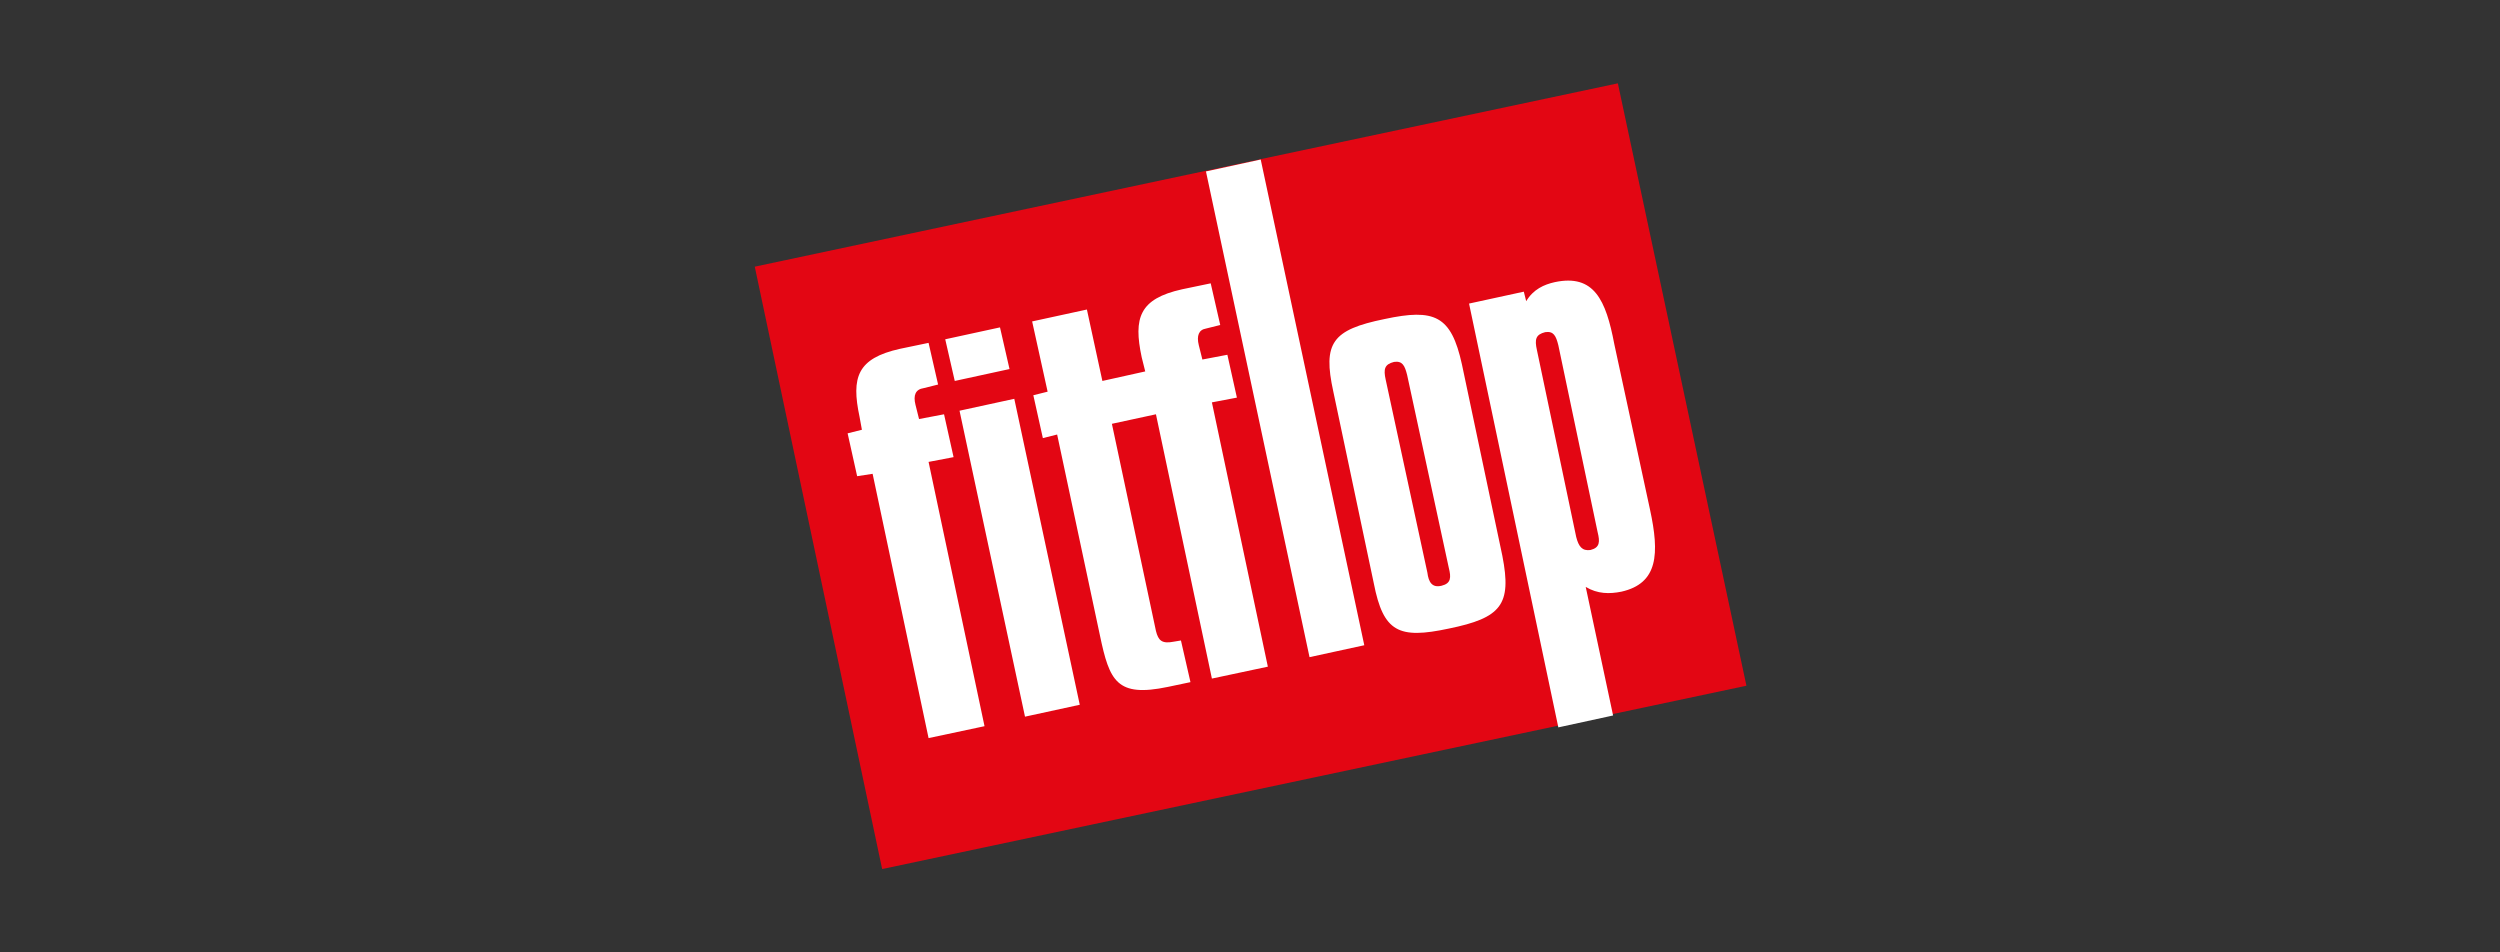
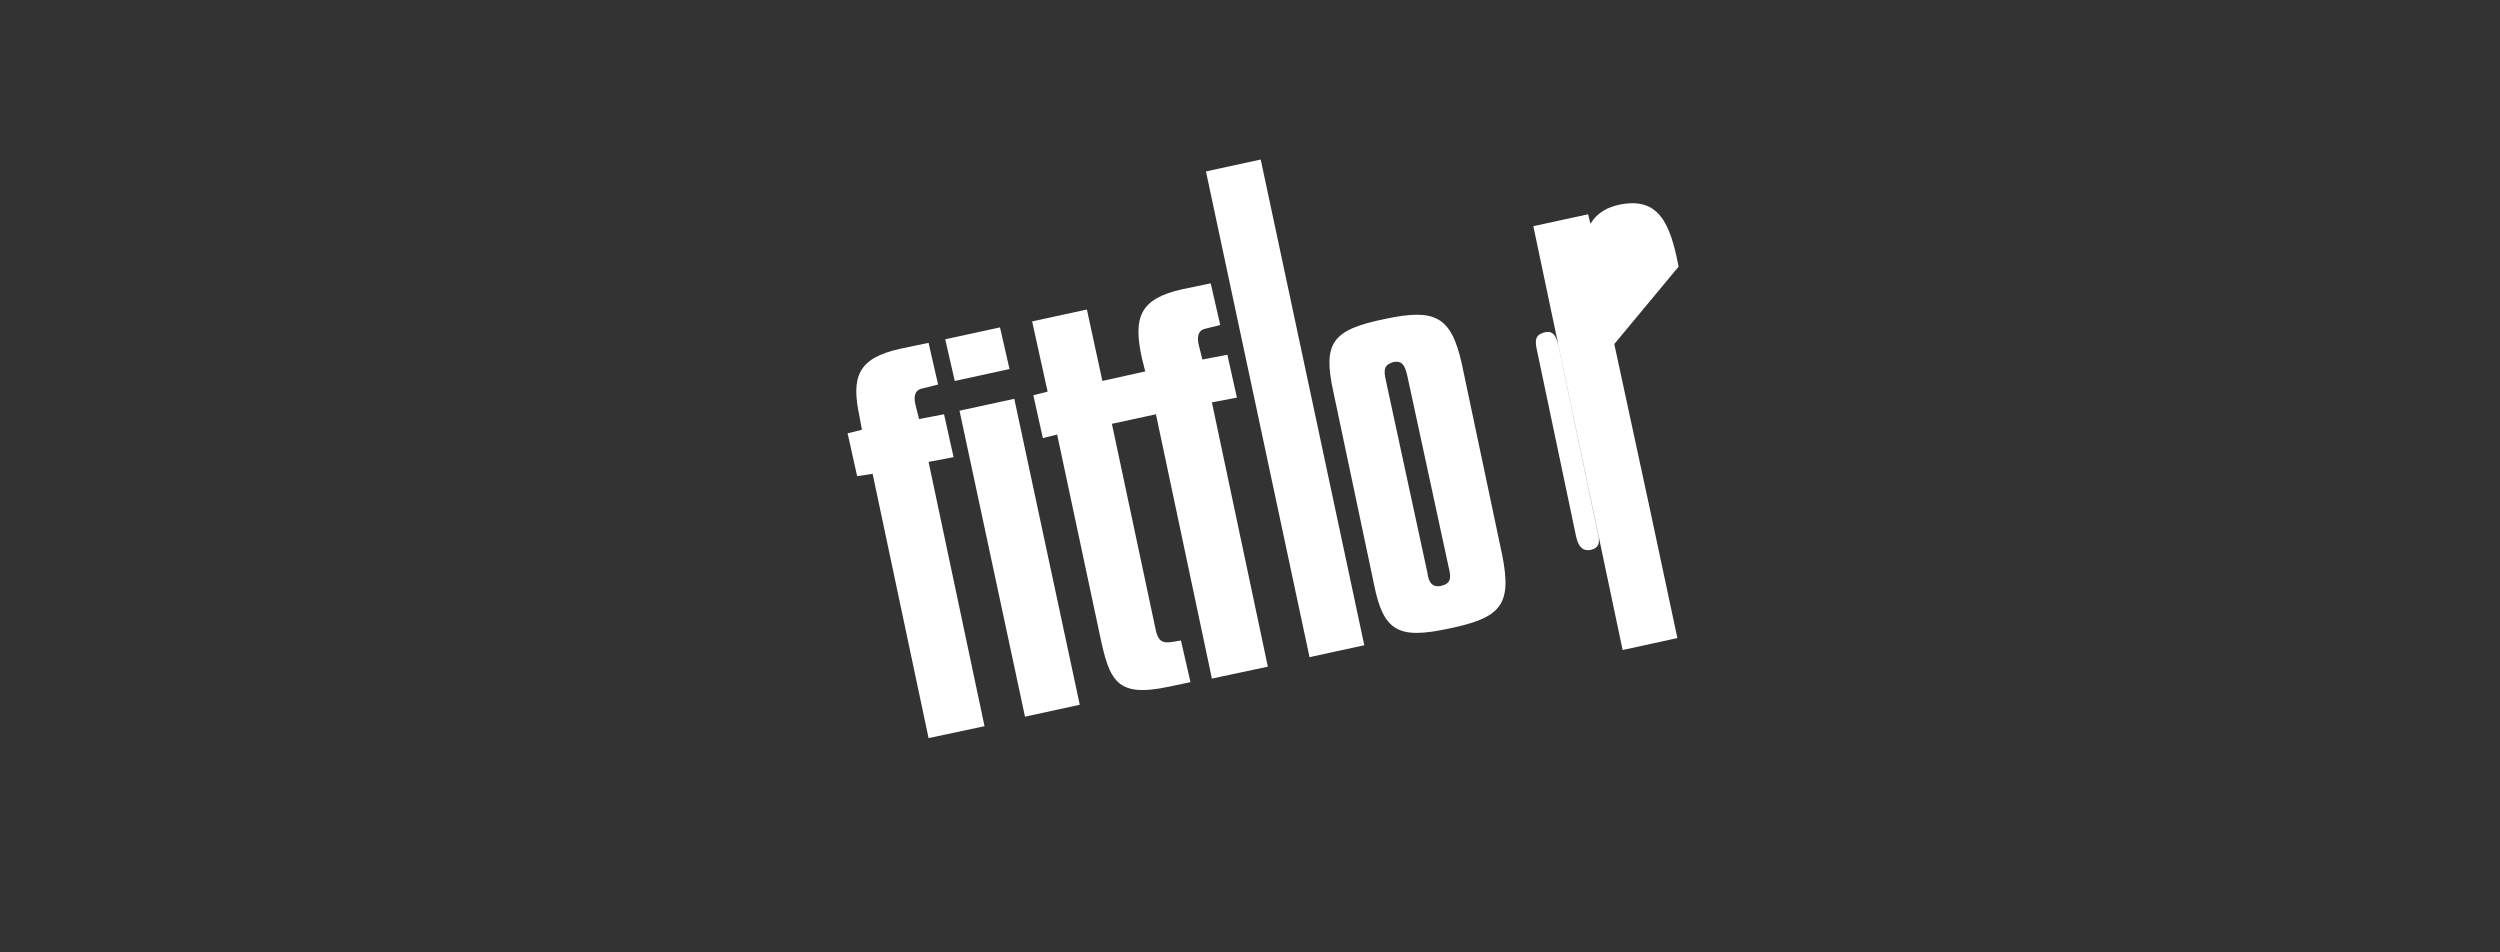
<svg xmlns="http://www.w3.org/2000/svg" width="210" height="80" xml:space="preserve">
  <rect width="100%" height="100%" fill="#333333" stroke="none" />
-   <path d="m135.9 7 10.8 50.6L74.1 73 63.4 22.4S131.6 7.9 135.9 7z" fill="#e30613" />
-   <path d="m76.9 34 .3 1.2 2.1-.4.8 3.6-2.1.4L82.7 61 78 62l-4.7-22.2-1.3.2-.8-3.6 1.2-.3-.2-1.1c-.7-3.3-.2-4.9 3.4-5.7l2.4-.5.8 3.5-1.2.3c-.7.1-.9.6-.7 1.4zm9.2 26.2 4.6-1-5.5-25.7-4.6 1 5.5 25.7zm15.2-45.8 8.7 40.8 4.6-1-8.7-40.8-4.6 1zm34.3 14.5 3 13.9c.8 3.7.7 6.2-2.4 6.9-1 .2-2 .2-3-.4l2.3 10.8-4.6 1-7.5-35.6 4.6-1 .2.8c.6-1 1.5-1.4 2.4-1.6 3.3-.7 4.3 1.5 5 5.2zm-4.7.1c-.2-.8-.4-1.2-1.1-1.1-.8.2-.9.6-.7 1.5l3.3 15.7c.2.8.5 1.2 1.2 1.1.8-.2.8-.7.6-1.5L130.9 29zm-44.2-2 1.3 5.9-1.2.3.8 3.6 1.2-.3 3.6 16.9c.8 3.8 1.4 5.2 5.7 4.3l1.9-.4-.8-3.5-.6.1c-1 .2-1.3-.1-1.5-.9l-3.7-17.4 3.7-.8 4.7 22.2 4.7-1-4.7-22.2 2.1-.4-.8-3.6-2.1.4-.3-1.2c-.2-.8 0-1.3.6-1.4l1.2-.3-.8-3.5-2.4.5c-3.6.8-4.1 2.4-3.4 5.7l.3 1.2-3.6.8-1.3-6-4.6 1zm-2.7.5-4.6 1 .8 3.5 4.6-1-.8-3.5zm37.7 25.3c-4.2.9-5.5.3-6.3-3.8L112 32.9c-.9-4.1-.1-5.2 4.3-6.1 4.2-.9 5.6-.3 6.5 3.8l3.4 16.1c.8 4.1-.1 5.2-4.5 6.1zm-.6-3.6c.8-.2.8-.7.6-1.5l-3.5-16.2c-.2-.8-.4-1.2-1.1-1.1-.8.2-.9.6-.7 1.5l3.5 16.2c.1.8.4 1.3 1.2 1.1z" fill="#fff" />
+   <path d="m76.9 34 .3 1.2 2.1-.4.8 3.6-2.1.4L82.7 61 78 62l-4.7-22.2-1.3.2-.8-3.6 1.2-.3-.2-1.1c-.7-3.3-.2-4.9 3.4-5.7l2.4-.5.8 3.5-1.2.3c-.7.1-.9.6-.7 1.4zm9.2 26.2 4.6-1-5.5-25.7-4.6 1 5.5 25.7zm15.2-45.8 8.7 40.8 4.6-1-8.7-40.8-4.6 1zm34.3 14.5 3 13.9l2.3 10.8-4.6 1-7.5-35.6 4.6-1 .2.8c.6-1 1.5-1.4 2.4-1.6 3.3-.7 4.3 1.5 5 5.2zm-4.7.1c-.2-.8-.4-1.2-1.1-1.1-.8.2-.9.6-.7 1.5l3.3 15.7c.2.8.5 1.2 1.2 1.1.8-.2.8-.7.6-1.5L130.9 29zm-44.2-2 1.3 5.9-1.2.3.8 3.6 1.2-.3 3.6 16.9c.8 3.8 1.4 5.2 5.7 4.3l1.9-.4-.8-3.5-.6.1c-1 .2-1.3-.1-1.5-.9l-3.7-17.4 3.7-.8 4.7 22.2 4.7-1-4.7-22.2 2.1-.4-.8-3.6-2.1.4-.3-1.2c-.2-.8 0-1.3.6-1.4l1.2-.3-.8-3.5-2.4.5c-3.6.8-4.1 2.4-3.4 5.7l.3 1.2-3.6.8-1.3-6-4.6 1zm-2.7.5-4.6 1 .8 3.5 4.6-1-.8-3.5zm37.7 25.3c-4.2.9-5.5.3-6.3-3.8L112 32.9c-.9-4.1-.1-5.2 4.3-6.1 4.2-.9 5.6-.3 6.5 3.8l3.4 16.1c.8 4.1-.1 5.2-4.5 6.1zm-.6-3.6c.8-.2.8-.7.6-1.5l-3.5-16.2c-.2-.8-.4-1.2-1.1-1.1-.8.2-.9.6-.7 1.5l3.5 16.2c.1.8.4 1.3 1.2 1.1z" fill="#fff" />
</svg>